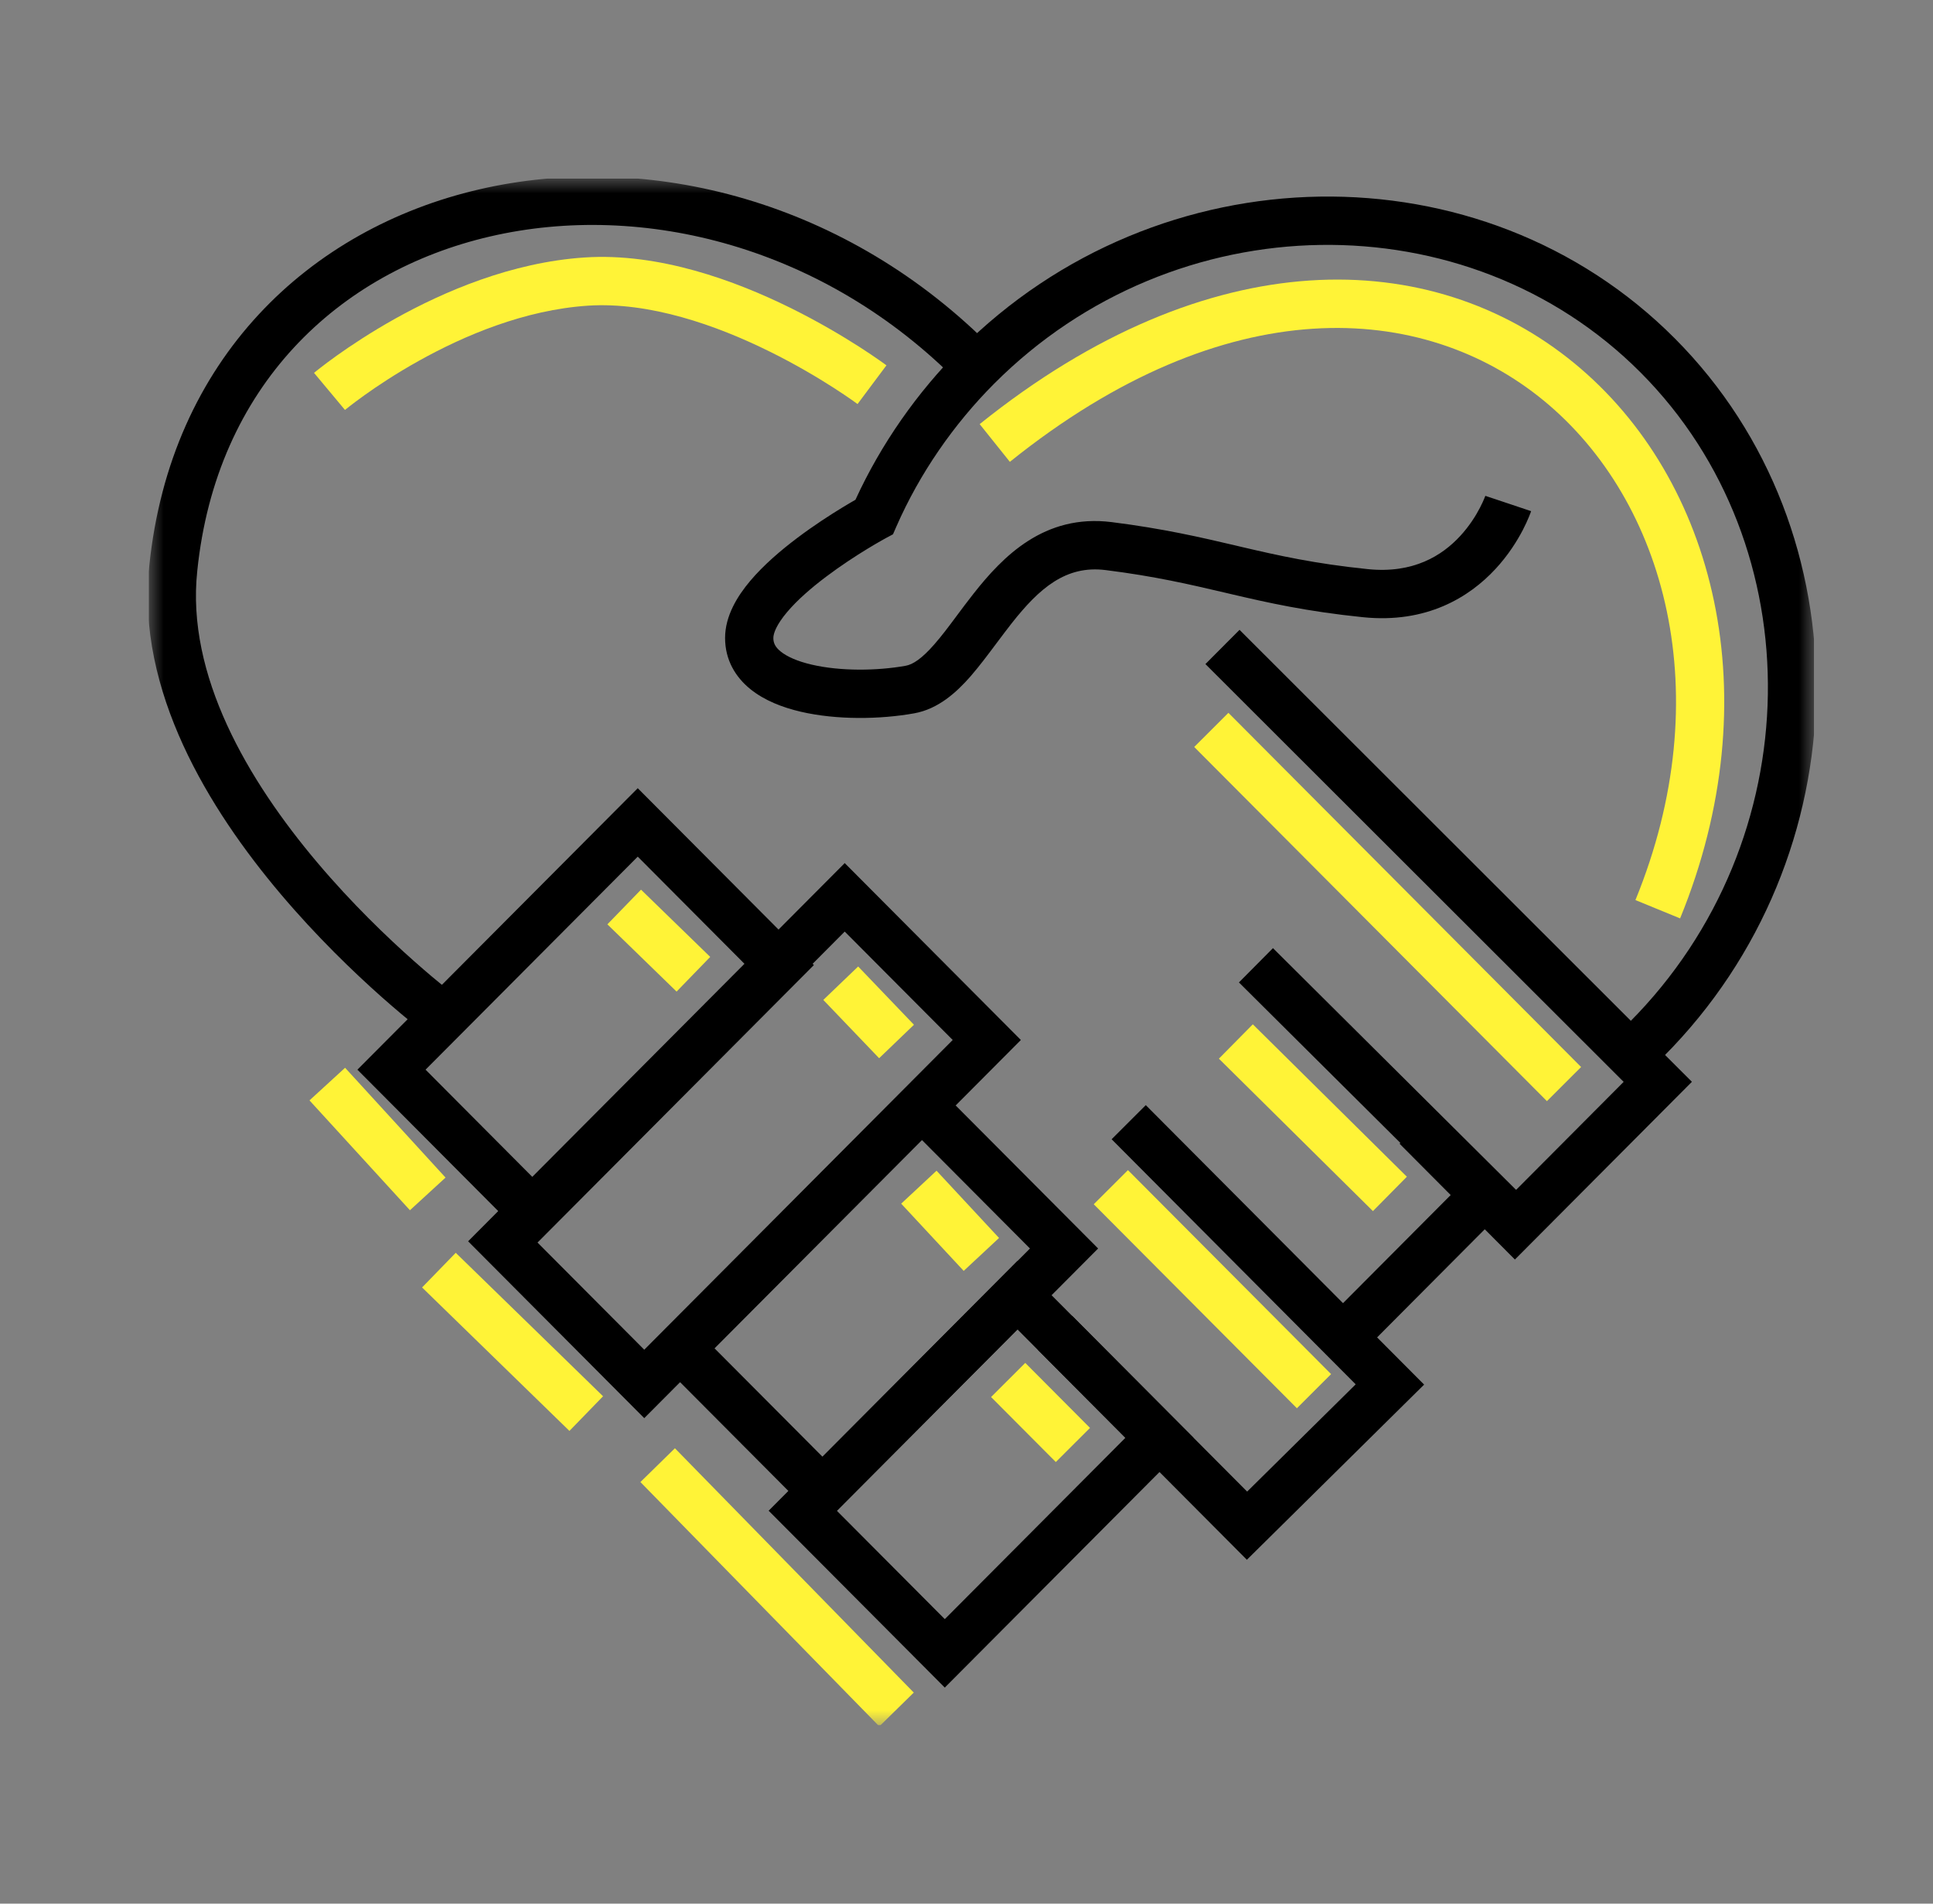
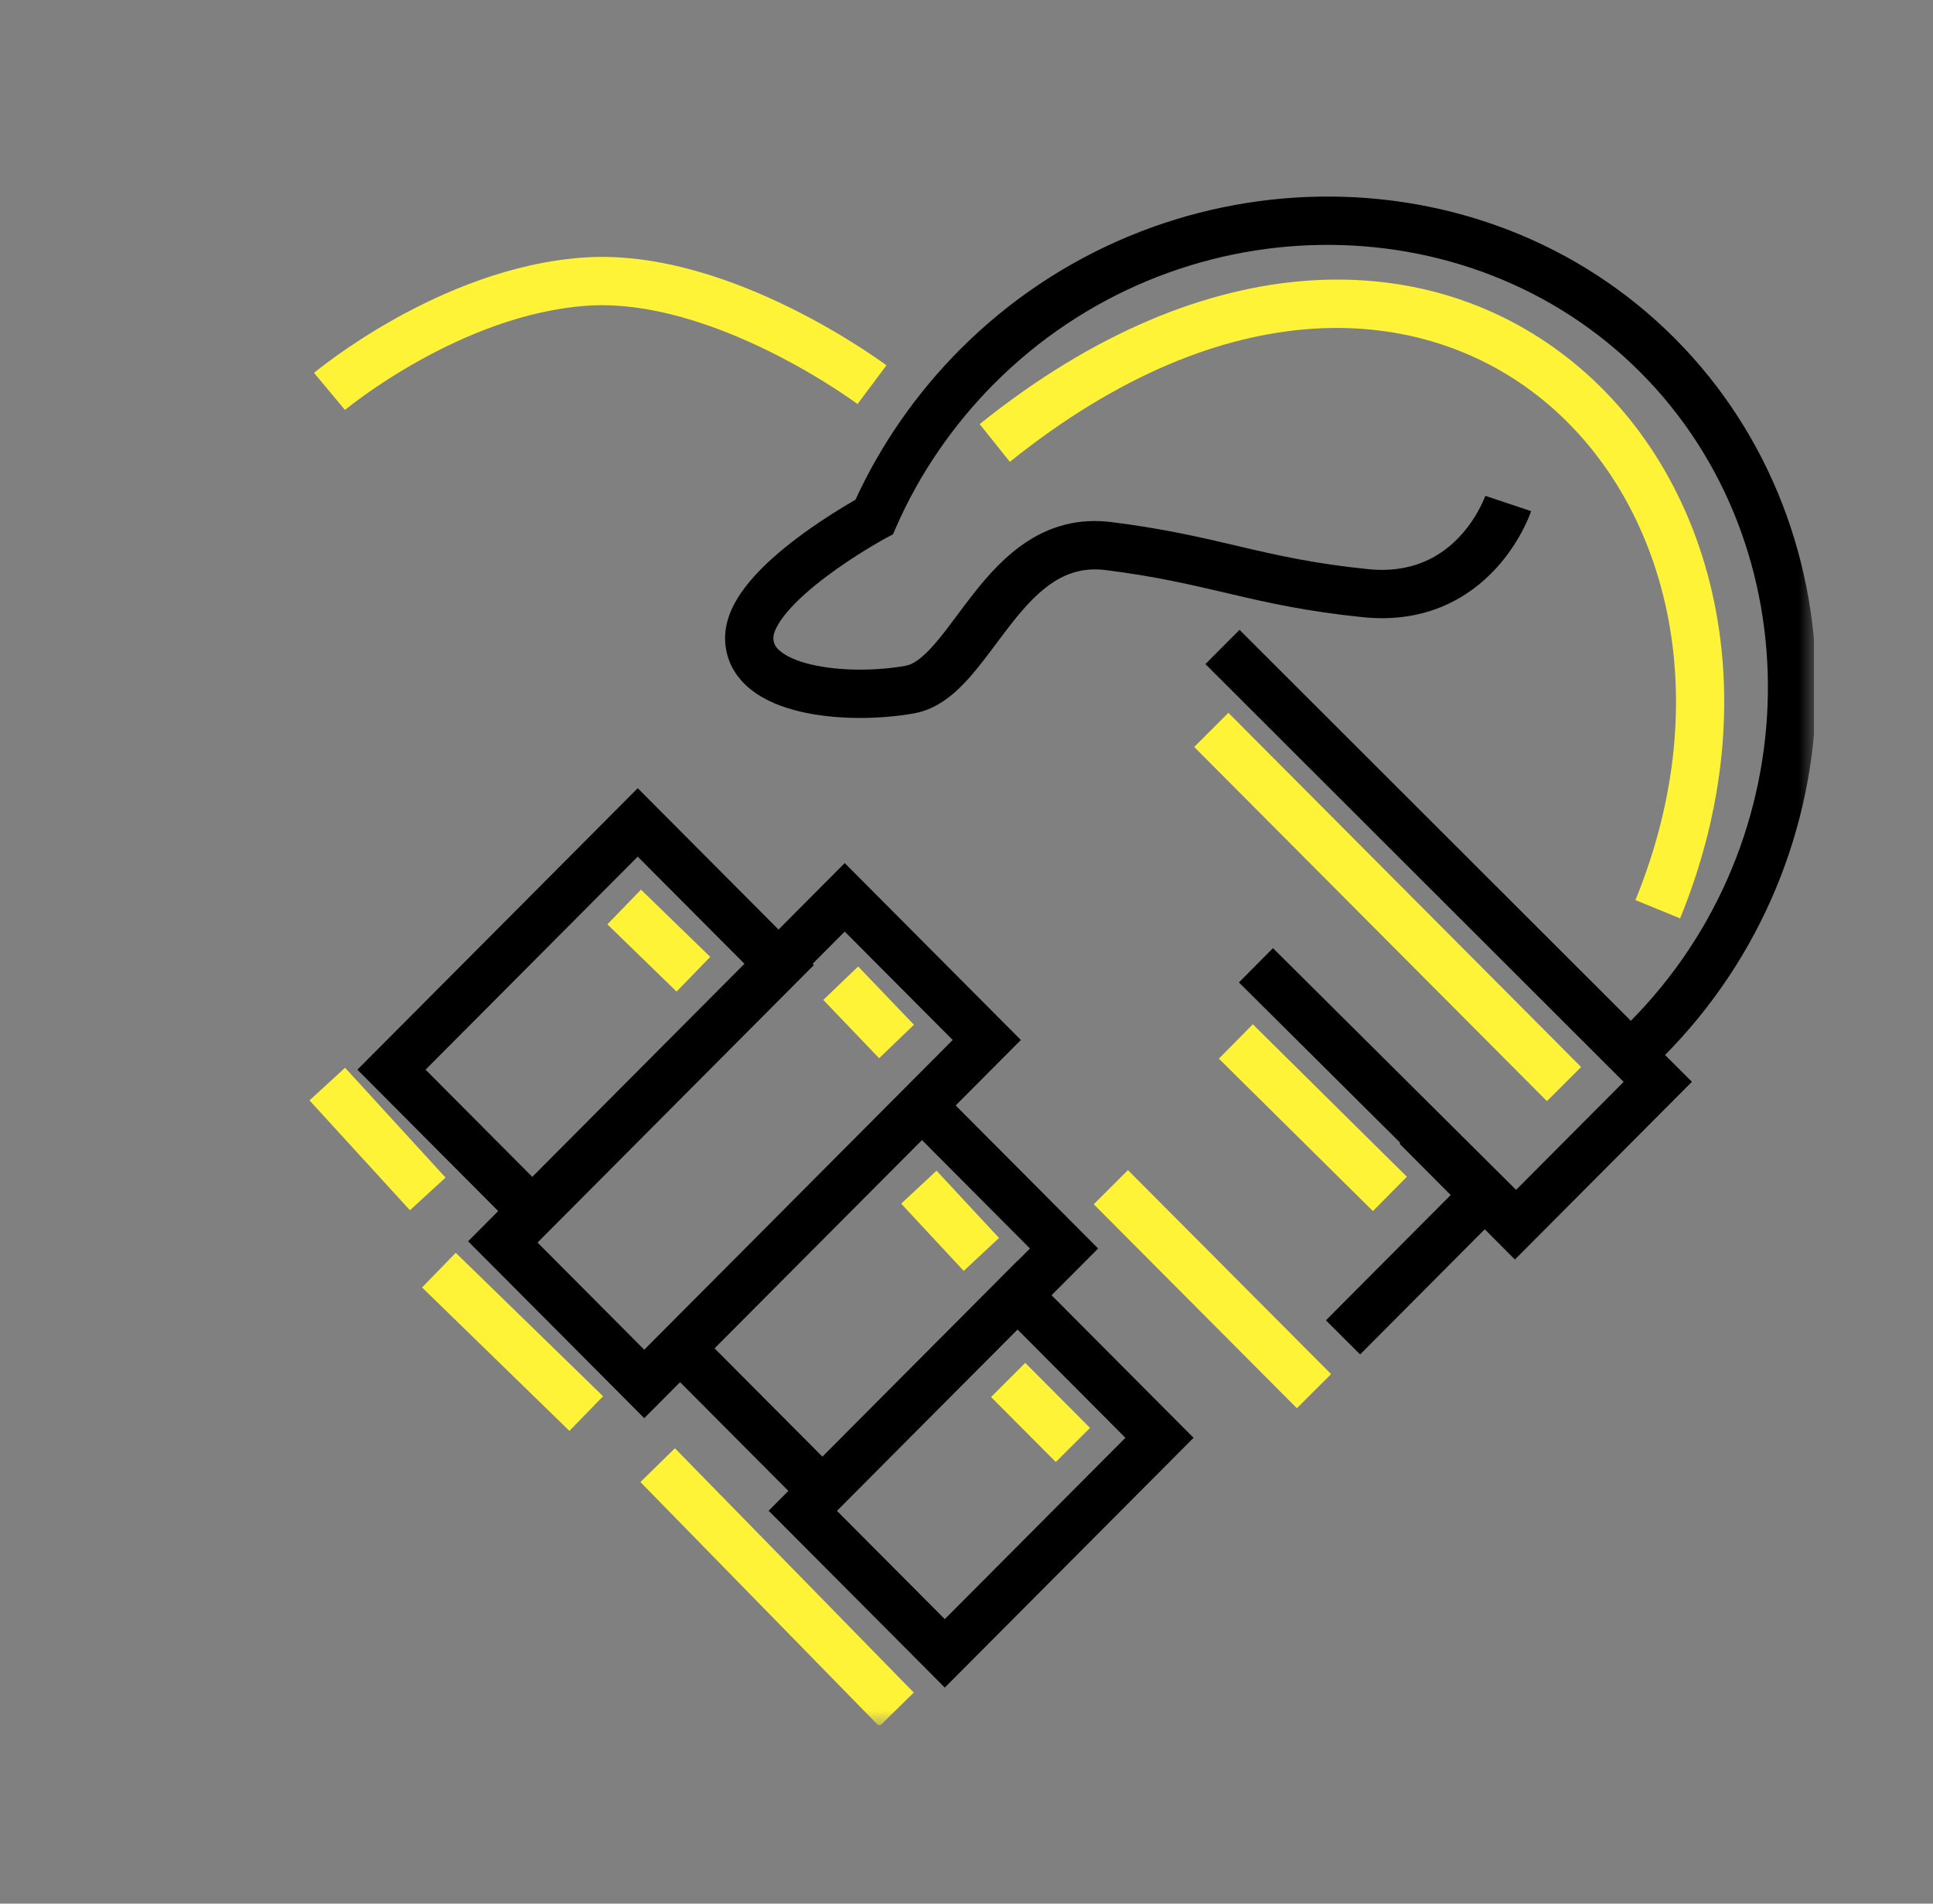
<svg xmlns="http://www.w3.org/2000/svg" width="65" height="64" viewBox="0 0 65 64" fill="none">
  <rect x="0" y="0" width="65" height="64" fill="#808080" stroke="none" />
  <g clip-path="url(#clip0_2236_1149)">
    <mask id="mask0_2236_1149" style="mask-type:luminance" maskUnits="userSpaceOnUse" x="5" y="6" width="56" height="52">
      <path d="M61 6H5V58H61V6Z" fill="white" />
    </mask>
    <g mask="url(#mask0_2236_1149)">
      <path fill-rule="evenodd" clip-rule="evenodd" d="M51.909 13.467C47.85 10.135 41.246 9.673 33.958 15.527L32.943 14.259C40.668 8.054 48.139 8.271 52.938 12.211C57.685 16.108 59.537 23.44 56.496 30.876L54.994 30.26C57.809 23.377 56.02 16.843 51.909 13.467Z" fill="#FFF337" />
      <path fill-rule="evenodd" clip-rule="evenodd" d="M21.445 26.499L27.368 32.445L17.941 41.909L12.018 35.962L21.445 26.499ZM21.445 28.8L14.31 35.962L17.941 39.608L25.076 32.445L21.445 28.8Z" fill="black" />
      <path fill-rule="evenodd" clip-rule="evenodd" d="M31.003 36.028L36.926 41.974L27.659 51.278L21.736 45.331L31.003 36.028ZM31.003 38.329L24.028 45.331L27.659 48.977L34.634 41.974L31.003 38.329Z" fill="black" />
      <path fill-rule="evenodd" clip-rule="evenodd" d="M34.212 42.392L40.135 48.339L31.77 56.736L25.847 50.79L34.212 42.392ZM34.212 44.693L28.139 50.79L31.77 54.435L37.843 48.339L34.212 44.693Z" fill="black" />
      <path fill-rule="evenodd" clip-rule="evenodd" d="M28.405 29.017L34.328 34.964L21.664 47.678L15.741 41.732L28.405 29.017ZM28.405 31.319L18.033 41.732L21.664 45.377L32.036 34.964L28.405 31.319Z" fill="black" />
      <path fill-rule="evenodd" clip-rule="evenodd" d="M32.275 11.757C38.956 5.05 49.831 4.865 56.32 11.38C62.808 17.894 62.624 28.807 55.945 35.513L54.795 34.365C60.877 28.259 60.993 18.373 55.171 12.527C49.349 6.683 39.505 6.799 33.425 12.904C32.067 14.267 30.924 15.917 30.14 17.706L30.028 17.963L29.781 18.095L29.78 18.096L29.773 18.1L29.742 18.117C29.714 18.132 29.671 18.156 29.617 18.187C29.508 18.249 29.351 18.34 29.162 18.455C28.782 18.687 28.281 19.011 27.783 19.386C27.28 19.764 26.808 20.175 26.47 20.575C26.111 21 26.005 21.292 26.005 21.449C26.005 21.614 26.065 21.753 26.252 21.904C26.462 22.074 26.81 22.232 27.292 22.344C28.252 22.569 29.489 22.556 30.455 22.383C30.695 22.34 30.994 22.147 31.412 21.67C31.671 21.376 31.903 21.063 32.163 20.714C32.337 20.48 32.523 20.23 32.738 19.957C33.715 18.717 35.113 17.269 37.38 17.553C39.129 17.773 40.366 18.063 41.55 18.34C41.617 18.356 41.685 18.372 41.752 18.388C42.989 18.677 44.207 18.951 45.994 19.134C47.532 19.291 48.495 18.675 49.098 18.024C49.408 17.689 49.625 17.341 49.763 17.075C49.832 16.943 49.88 16.834 49.91 16.762C49.925 16.726 49.935 16.699 49.941 16.684L49.947 16.669L49.946 16.67C49.946 16.67 49.946 16.671 50.716 16.927C51.486 17.184 51.486 17.184 51.486 17.185L51.486 17.185L51.485 17.188L51.483 17.192L51.478 17.206C51.475 17.217 51.47 17.23 51.464 17.247C51.451 17.281 51.434 17.327 51.41 17.383C51.364 17.494 51.296 17.648 51.202 17.828C51.014 18.186 50.72 18.663 50.288 19.128C49.409 20.078 47.969 20.97 45.829 20.75C43.938 20.557 42.642 20.265 41.383 19.97C41.317 19.955 41.252 19.94 41.187 19.924C40.006 19.648 38.841 19.374 37.178 19.166C35.842 18.998 34.951 19.772 34.013 20.963C33.861 21.157 33.698 21.374 33.53 21.598C33.233 21.995 32.922 22.411 32.632 22.743C32.163 23.276 31.552 23.837 30.741 23.982C29.605 24.186 28.14 24.211 26.923 23.927C26.316 23.785 25.707 23.552 25.232 23.168C24.734 22.766 24.382 22.189 24.382 21.449C24.382 20.702 24.801 20.034 25.23 19.526C25.68 18.994 26.259 18.5 26.807 18.087C27.36 17.67 27.91 17.316 28.318 17.067C28.497 16.958 28.65 16.869 28.766 16.802C29.629 14.92 30.844 13.194 32.275 11.757Z" fill="black" />
      <path fill-rule="evenodd" clip-rule="evenodd" d="M42.805 31.876L51.114 40.136L45.736 45.536L44.586 44.389L48.816 40.142L41.661 33.029L42.805 31.876Z" fill="black" />
-       <path fill-rule="evenodd" clip-rule="evenodd" d="M38.529 37.154L47.888 46.55L41.928 52.439L34.903 45.385L36.052 44.238L41.937 50.147L45.587 46.541L37.38 38.301L38.529 37.154Z" fill="black" />
      <path fill-rule="evenodd" clip-rule="evenodd" d="M54.598 36.372L40.534 22.326L41.681 21.175L56.893 36.37L50.941 42.345L47.063 38.452L48.213 37.304L50.941 40.043L54.598 36.372Z" fill="black" />
-       <path fill-rule="evenodd" clip-rule="evenodd" d="M16.481 7.95C11.382 9.132 7.27 12.979 6.633 19.196L6.633 19.2C6.258 22.692 8.33 26.232 10.677 29.007C11.832 30.373 13.016 31.509 13.912 32.303C14.359 32.7 14.733 33.01 14.993 33.22C15.124 33.325 15.226 33.405 15.294 33.458C15.328 33.484 15.354 33.504 15.371 33.517L15.389 33.531L15.394 33.534C15.394 33.534 15.393 33.534 14.909 34.185C14.424 34.837 14.424 34.837 14.424 34.837L14.421 34.835L14.414 34.83L14.39 34.812C14.37 34.796 14.34 34.773 14.302 34.744C14.225 34.685 14.115 34.598 13.976 34.486C13.698 34.262 13.304 33.935 12.835 33.52C11.899 32.689 10.657 31.498 9.438 30.057C7.037 27.218 4.569 23.223 5.019 19.028C5.733 12.058 10.404 7.691 16.114 6.367C21.798 5.05 28.504 6.739 33.429 11.761L32.271 12.9C27.737 8.276 21.607 6.762 16.481 7.95Z" fill="black" />
      <path fill-rule="evenodd" clip-rule="evenodd" d="M29.808 12.283C29.808 12.283 29.808 12.283 29.322 12.933C28.835 13.584 28.836 13.584 28.836 13.584L28.834 13.583L28.826 13.577L28.788 13.549C28.754 13.524 28.701 13.486 28.632 13.438C28.493 13.341 28.288 13.201 28.026 13.033C27.502 12.697 26.757 12.251 25.875 11.816C24.088 10.932 21.841 10.141 19.766 10.277C17.647 10.417 15.61 11.278 14.075 12.136C13.313 12.561 12.689 12.977 12.257 13.286C12.041 13.44 11.874 13.567 11.762 13.654C11.706 13.698 11.664 13.731 11.637 13.753L11.607 13.777L11.601 13.783L11.601 13.783C11.601 13.783 11.601 13.783 11.08 13.159C10.56 12.536 10.56 12.536 10.56 12.536L10.562 12.534L10.565 12.531L10.577 12.522C10.586 12.514 10.6 12.503 10.617 12.489C10.652 12.461 10.701 12.422 10.765 12.372C10.893 12.272 11.078 12.132 11.314 11.963C11.785 11.627 12.46 11.177 13.284 10.716C14.921 9.803 17.2 8.818 19.66 8.656C22.164 8.491 24.722 9.433 26.594 10.358C27.542 10.827 28.34 11.305 28.902 11.665C29.184 11.846 29.407 11.998 29.561 12.106C29.639 12.16 29.699 12.203 29.74 12.233C29.761 12.248 29.777 12.26 29.788 12.268L29.802 12.278L29.806 12.281L29.808 12.283Z" fill="#FFF337" />
      <path fill-rule="evenodd" clip-rule="evenodd" d="M41.307 23.965L53.167 35.873L52.018 37.02L40.157 25.113L41.307 23.965Z" fill="#FFF337" />
      <path fill-rule="evenodd" clip-rule="evenodd" d="M42.128 34.437L47.308 39.561L46.167 40.717L40.987 35.592L42.128 34.437Z" fill="#FFF337" />
      <path fill-rule="evenodd" clip-rule="evenodd" d="M37.929 39.339L44.76 46.197L43.61 47.345L36.779 40.487L37.929 39.339Z" fill="#FFF337" />
      <path fill-rule="evenodd" clip-rule="evenodd" d="M34.476 45.82L36.653 48.006L35.503 49.153L33.326 46.968L34.476 45.82Z" fill="#FFF337" />
      <path fill-rule="evenodd" clip-rule="evenodd" d="M31.492 39.359L33.594 41.62L32.406 42.727L30.304 40.467L31.492 39.359Z" fill="#FFF337" />
      <path fill-rule="evenodd" clip-rule="evenodd" d="M28.857 32.493L30.733 34.452L29.562 35.577L27.685 33.617L28.857 32.493Z" fill="#FFF337" />
      <path fill-rule="evenodd" clip-rule="evenodd" d="M21.555 29.91L23.882 32.171L22.751 33.337L20.424 31.076L21.555 29.91Z" fill="#FFF337" />
      <path fill-rule="evenodd" clip-rule="evenodd" d="M22.695 48.69L30.727 56.904L29.568 58.041L21.535 49.826L22.695 48.69Z" fill="#FFF337" />
      <path fill-rule="evenodd" clip-rule="evenodd" d="M15.325 42.119L20.279 46.942L19.148 48.107L14.193 43.284L15.325 42.119Z" fill="#FFF337" />
      <path fill-rule="evenodd" clip-rule="evenodd" d="M11.604 35.898L14.982 39.59L13.785 40.688L10.407 36.995L11.604 35.898Z" fill="#FFF337" />
    </g>
  </g>
  <defs>
    <clipPath id="clip0_2236_1149">
      <rect width="56" height="52" fill="white" transform="translate(5 6)" />
    </clipPath>
  </defs>
</svg>